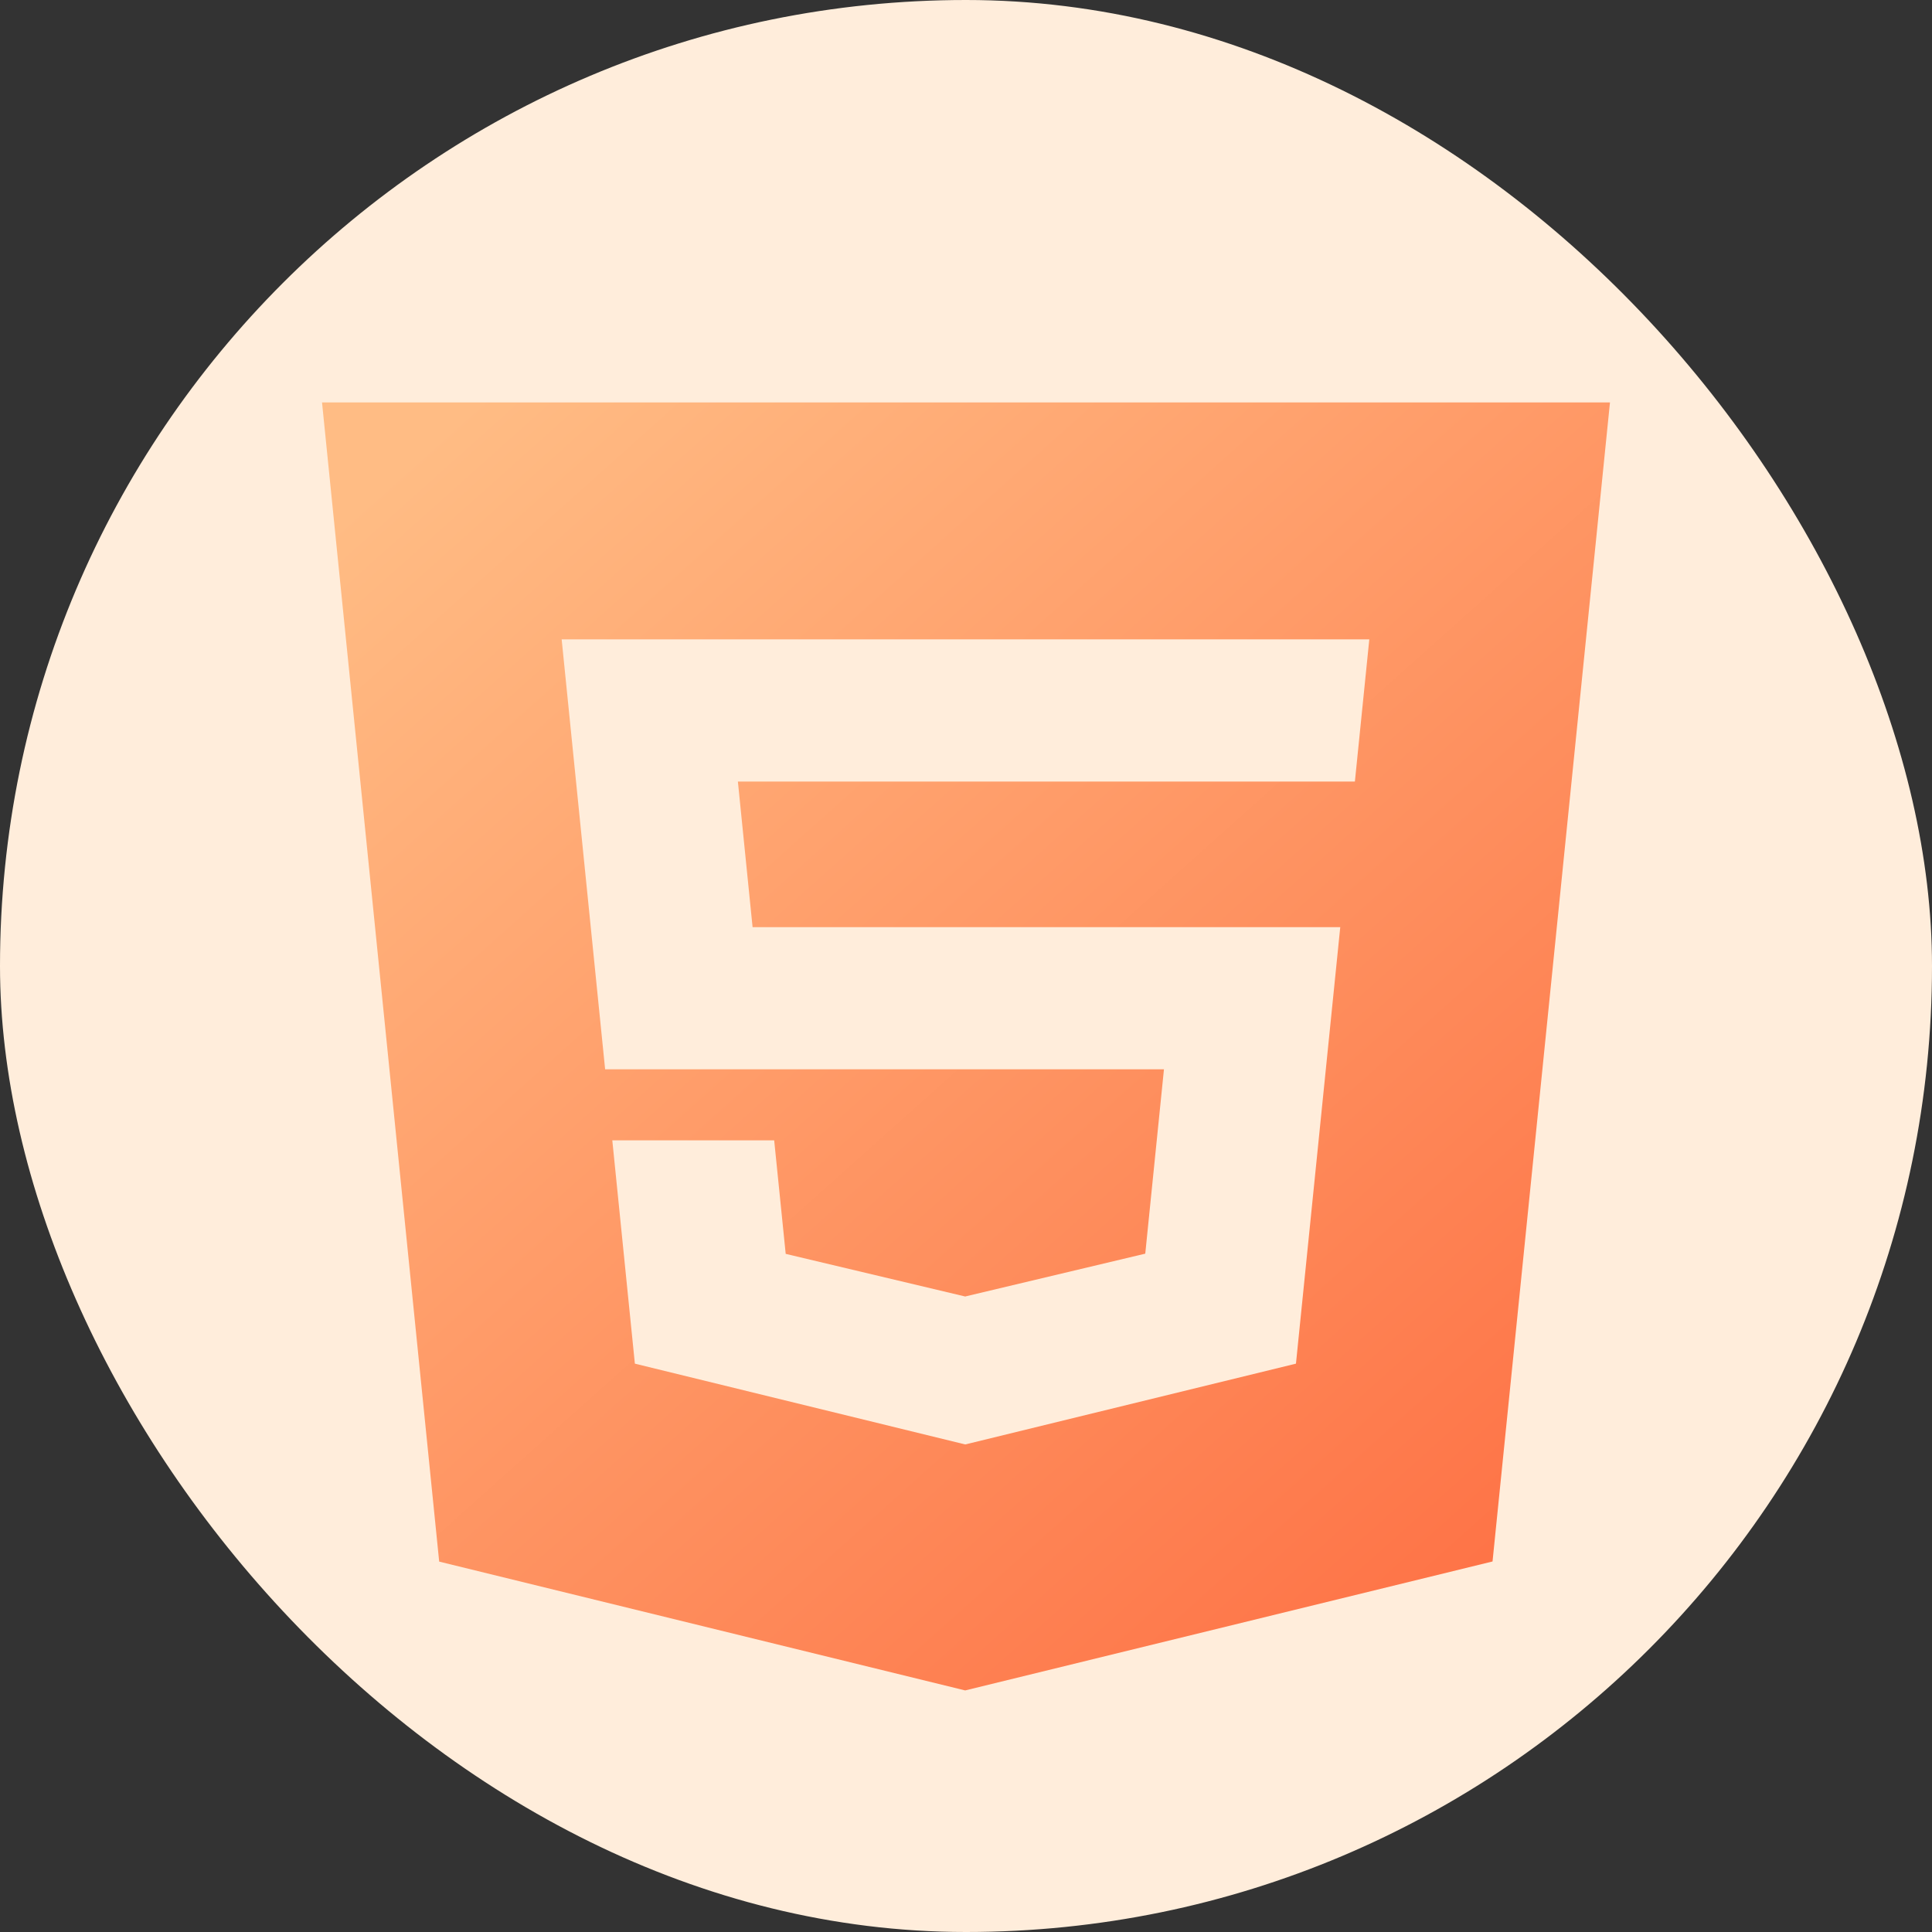
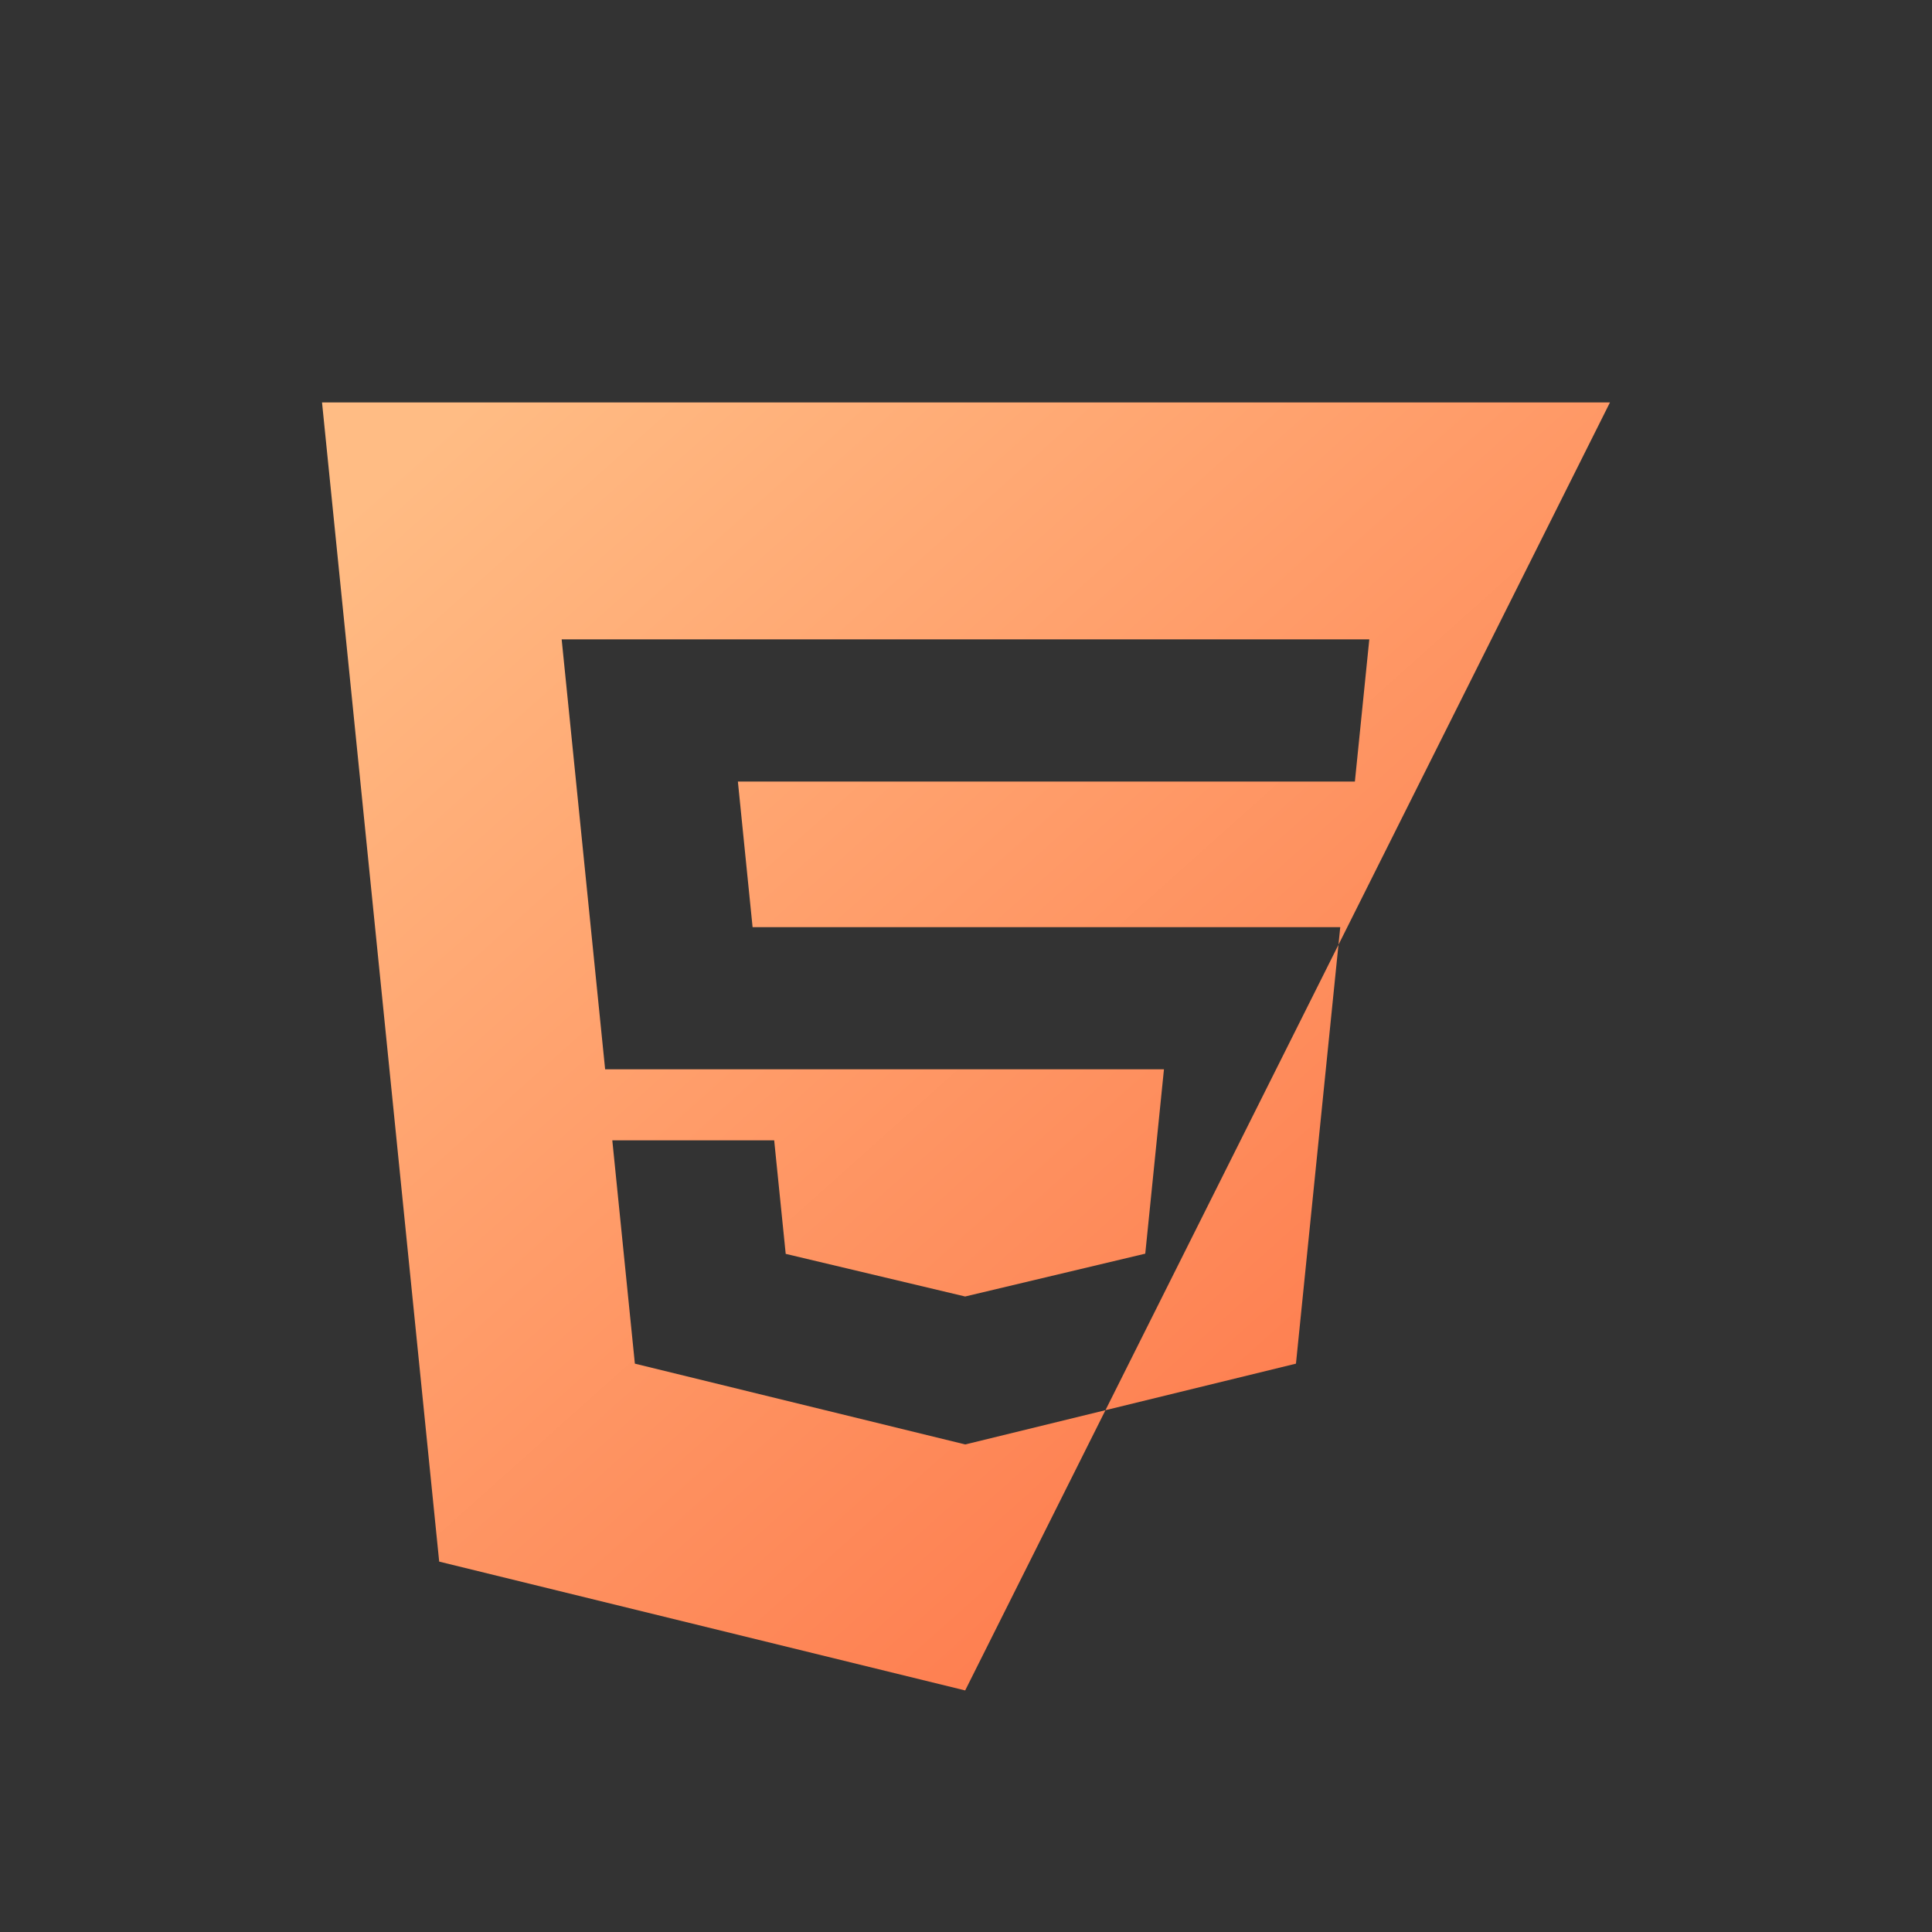
<svg xmlns="http://www.w3.org/2000/svg" width="28" height="28" viewBox="0 0 28 28" fill="none">
  <rect x="0" y="0" width="28" height="28" fill="#333333" stroke="none" />
  <g id="Frame 1171276612">
-     <rect width="28" height="28" rx="14" fill="#FFEDDB" />
-     <path id="Vector" d="M4.667 5.832L6.365 22.632L13.988 24.499L21.631 22.63L23.333 5.832L4.667 5.832ZM19.636 11.327H10.694L10.907 13.437H19.424L18.782 19.763L13.989 20.934L9.201 19.763L8.874 16.527H11.22L11.387 18.172L13.989 18.79L13.995 18.788L16.598 18.169L16.869 15.497H8.77L8.14 9.266H19.845L19.636 11.327Z" fill="url(#paint0_linear_11837_3967)" />
+     <path id="Vector" d="M4.667 5.832L6.365 22.632L13.988 24.499L23.333 5.832L4.667 5.832ZM19.636 11.327H10.694L10.907 13.437H19.424L18.782 19.763L13.989 20.934L9.201 19.763L8.874 16.527H11.22L11.387 18.172L13.989 18.79L13.995 18.788L16.598 18.169L16.869 15.497H8.77L8.14 9.266H19.845L19.636 11.327Z" fill="url(#paint0_linear_11837_3967)" />
  </g>
  <defs>
    <linearGradient id="paint0_linear_11837_3967" x1="-2.579" y1="14.243" x2="13.306" y2="31.999" gradientUnits="userSpaceOnUse">
      <stop stop-color="#FFBC84" />
      <stop offset="1" stop-color="#FE6F43" />
    </linearGradient>
  </defs>
</svg>